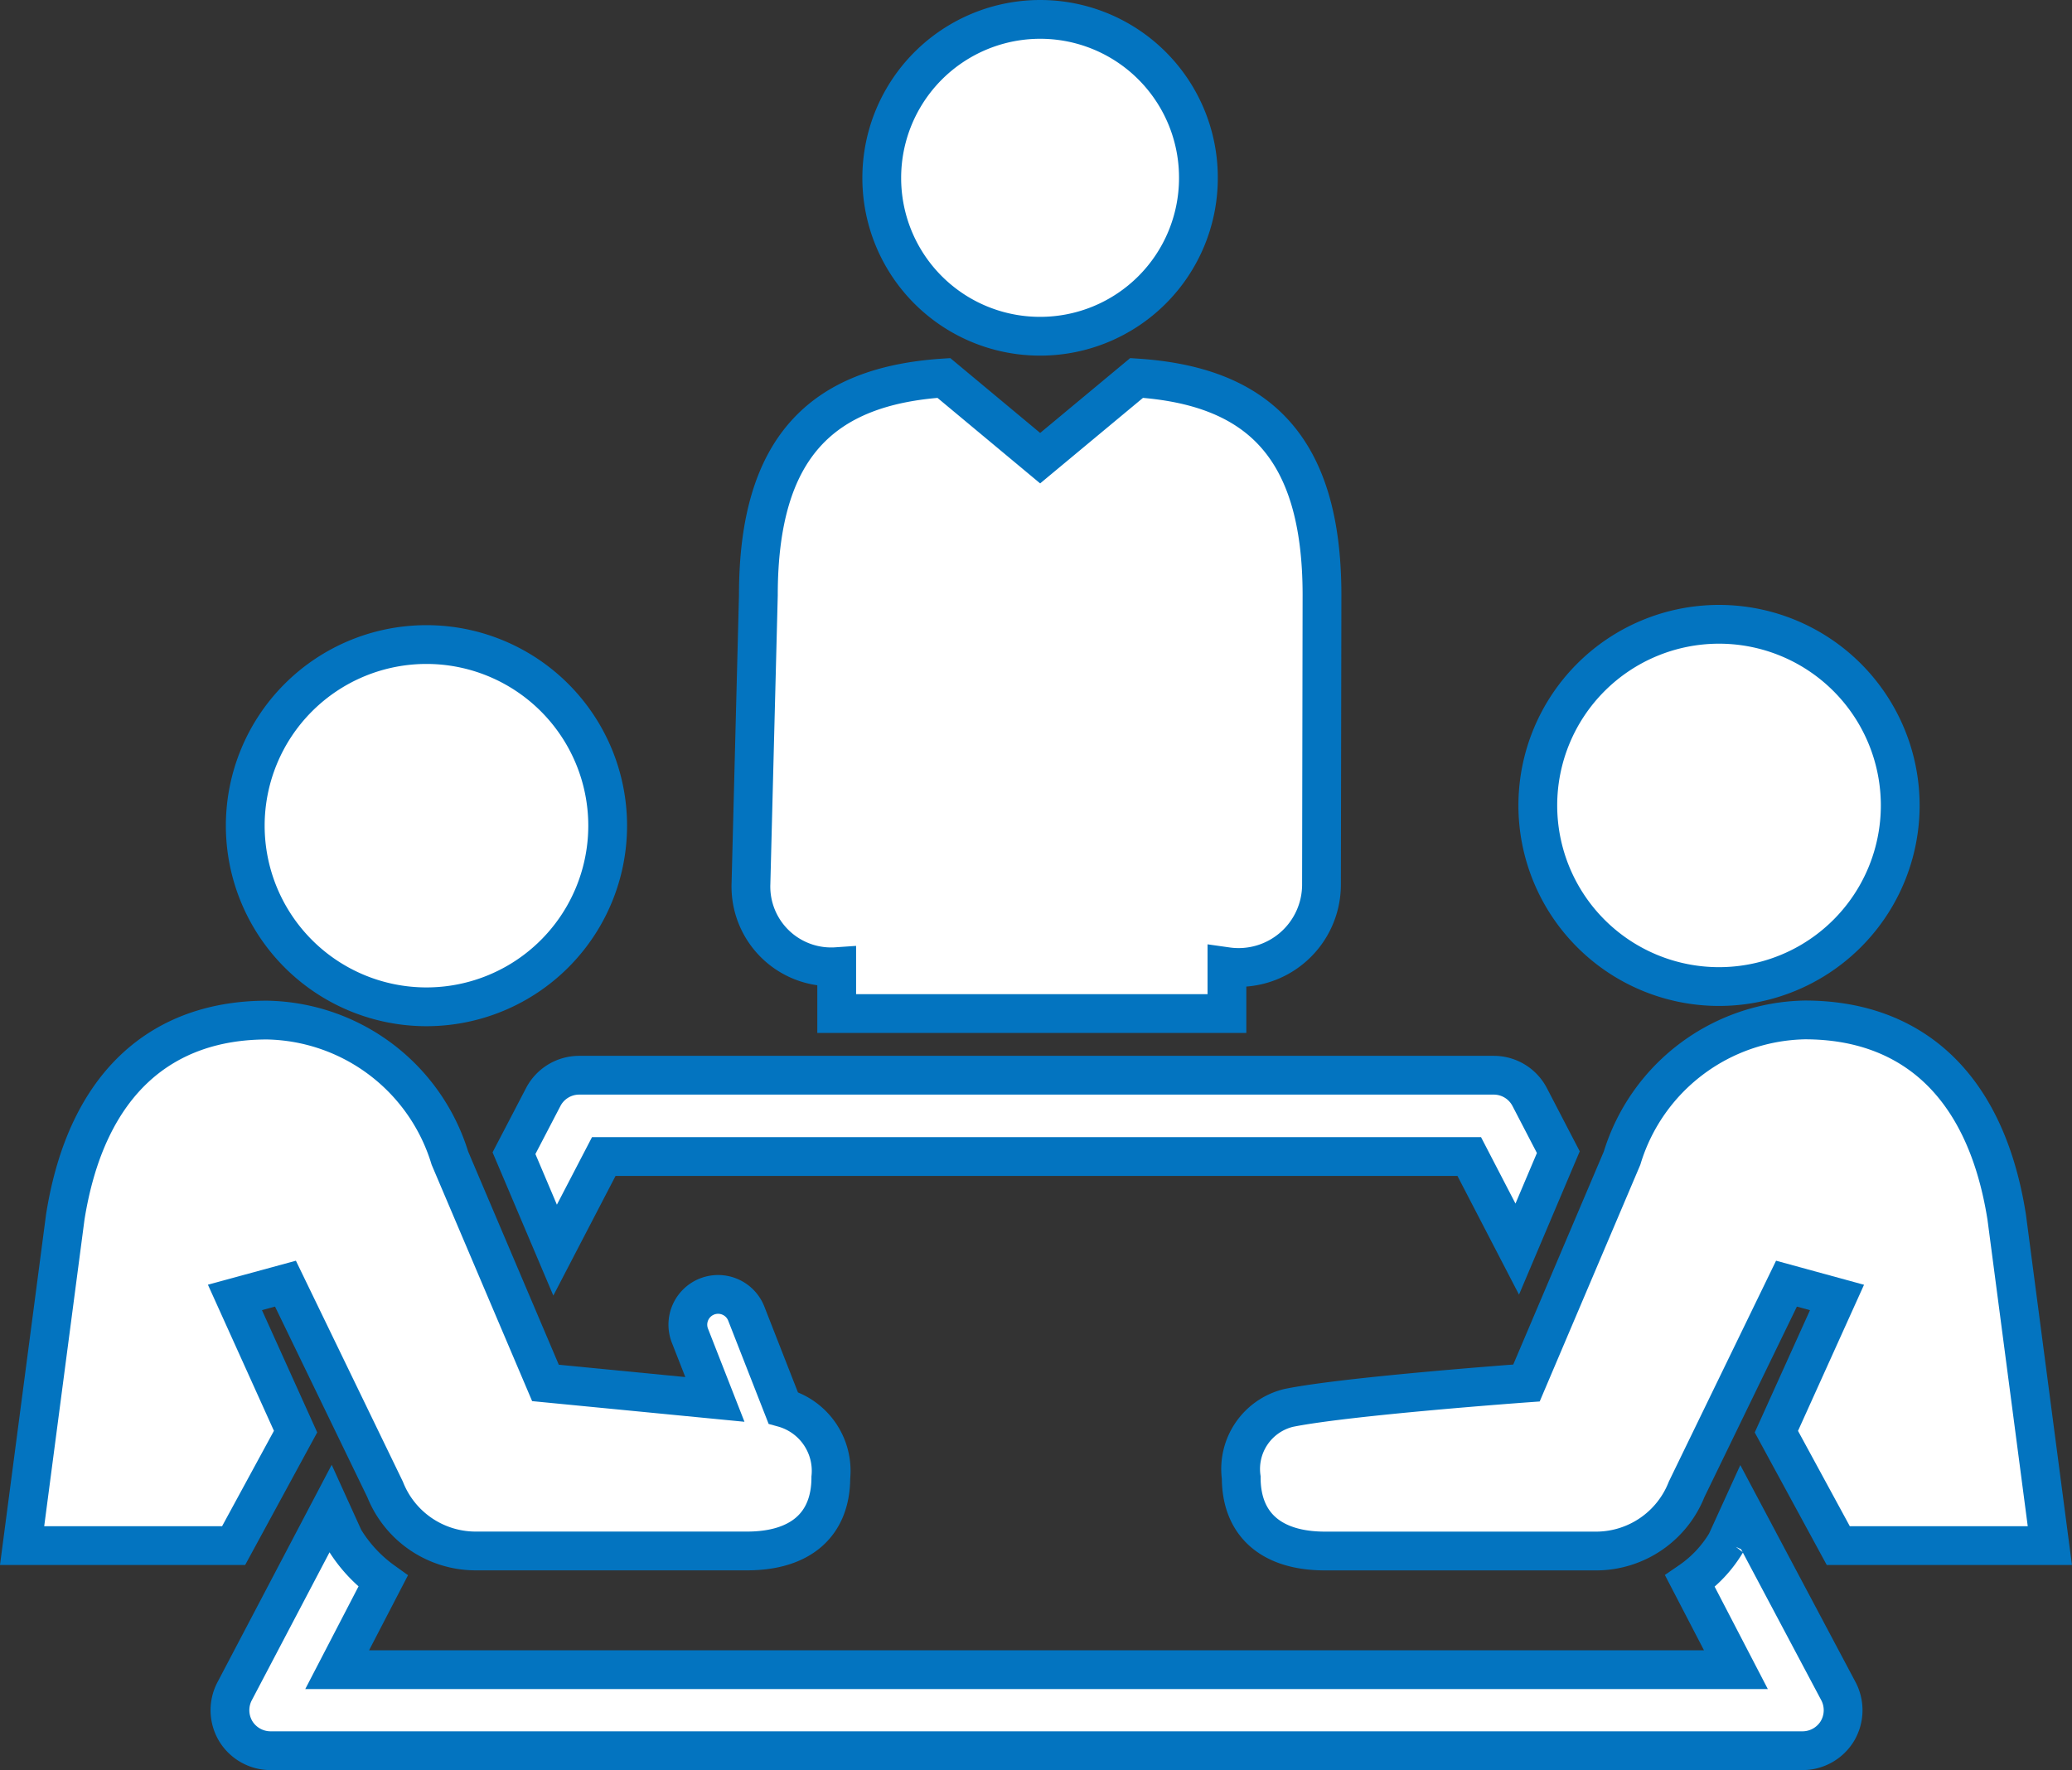
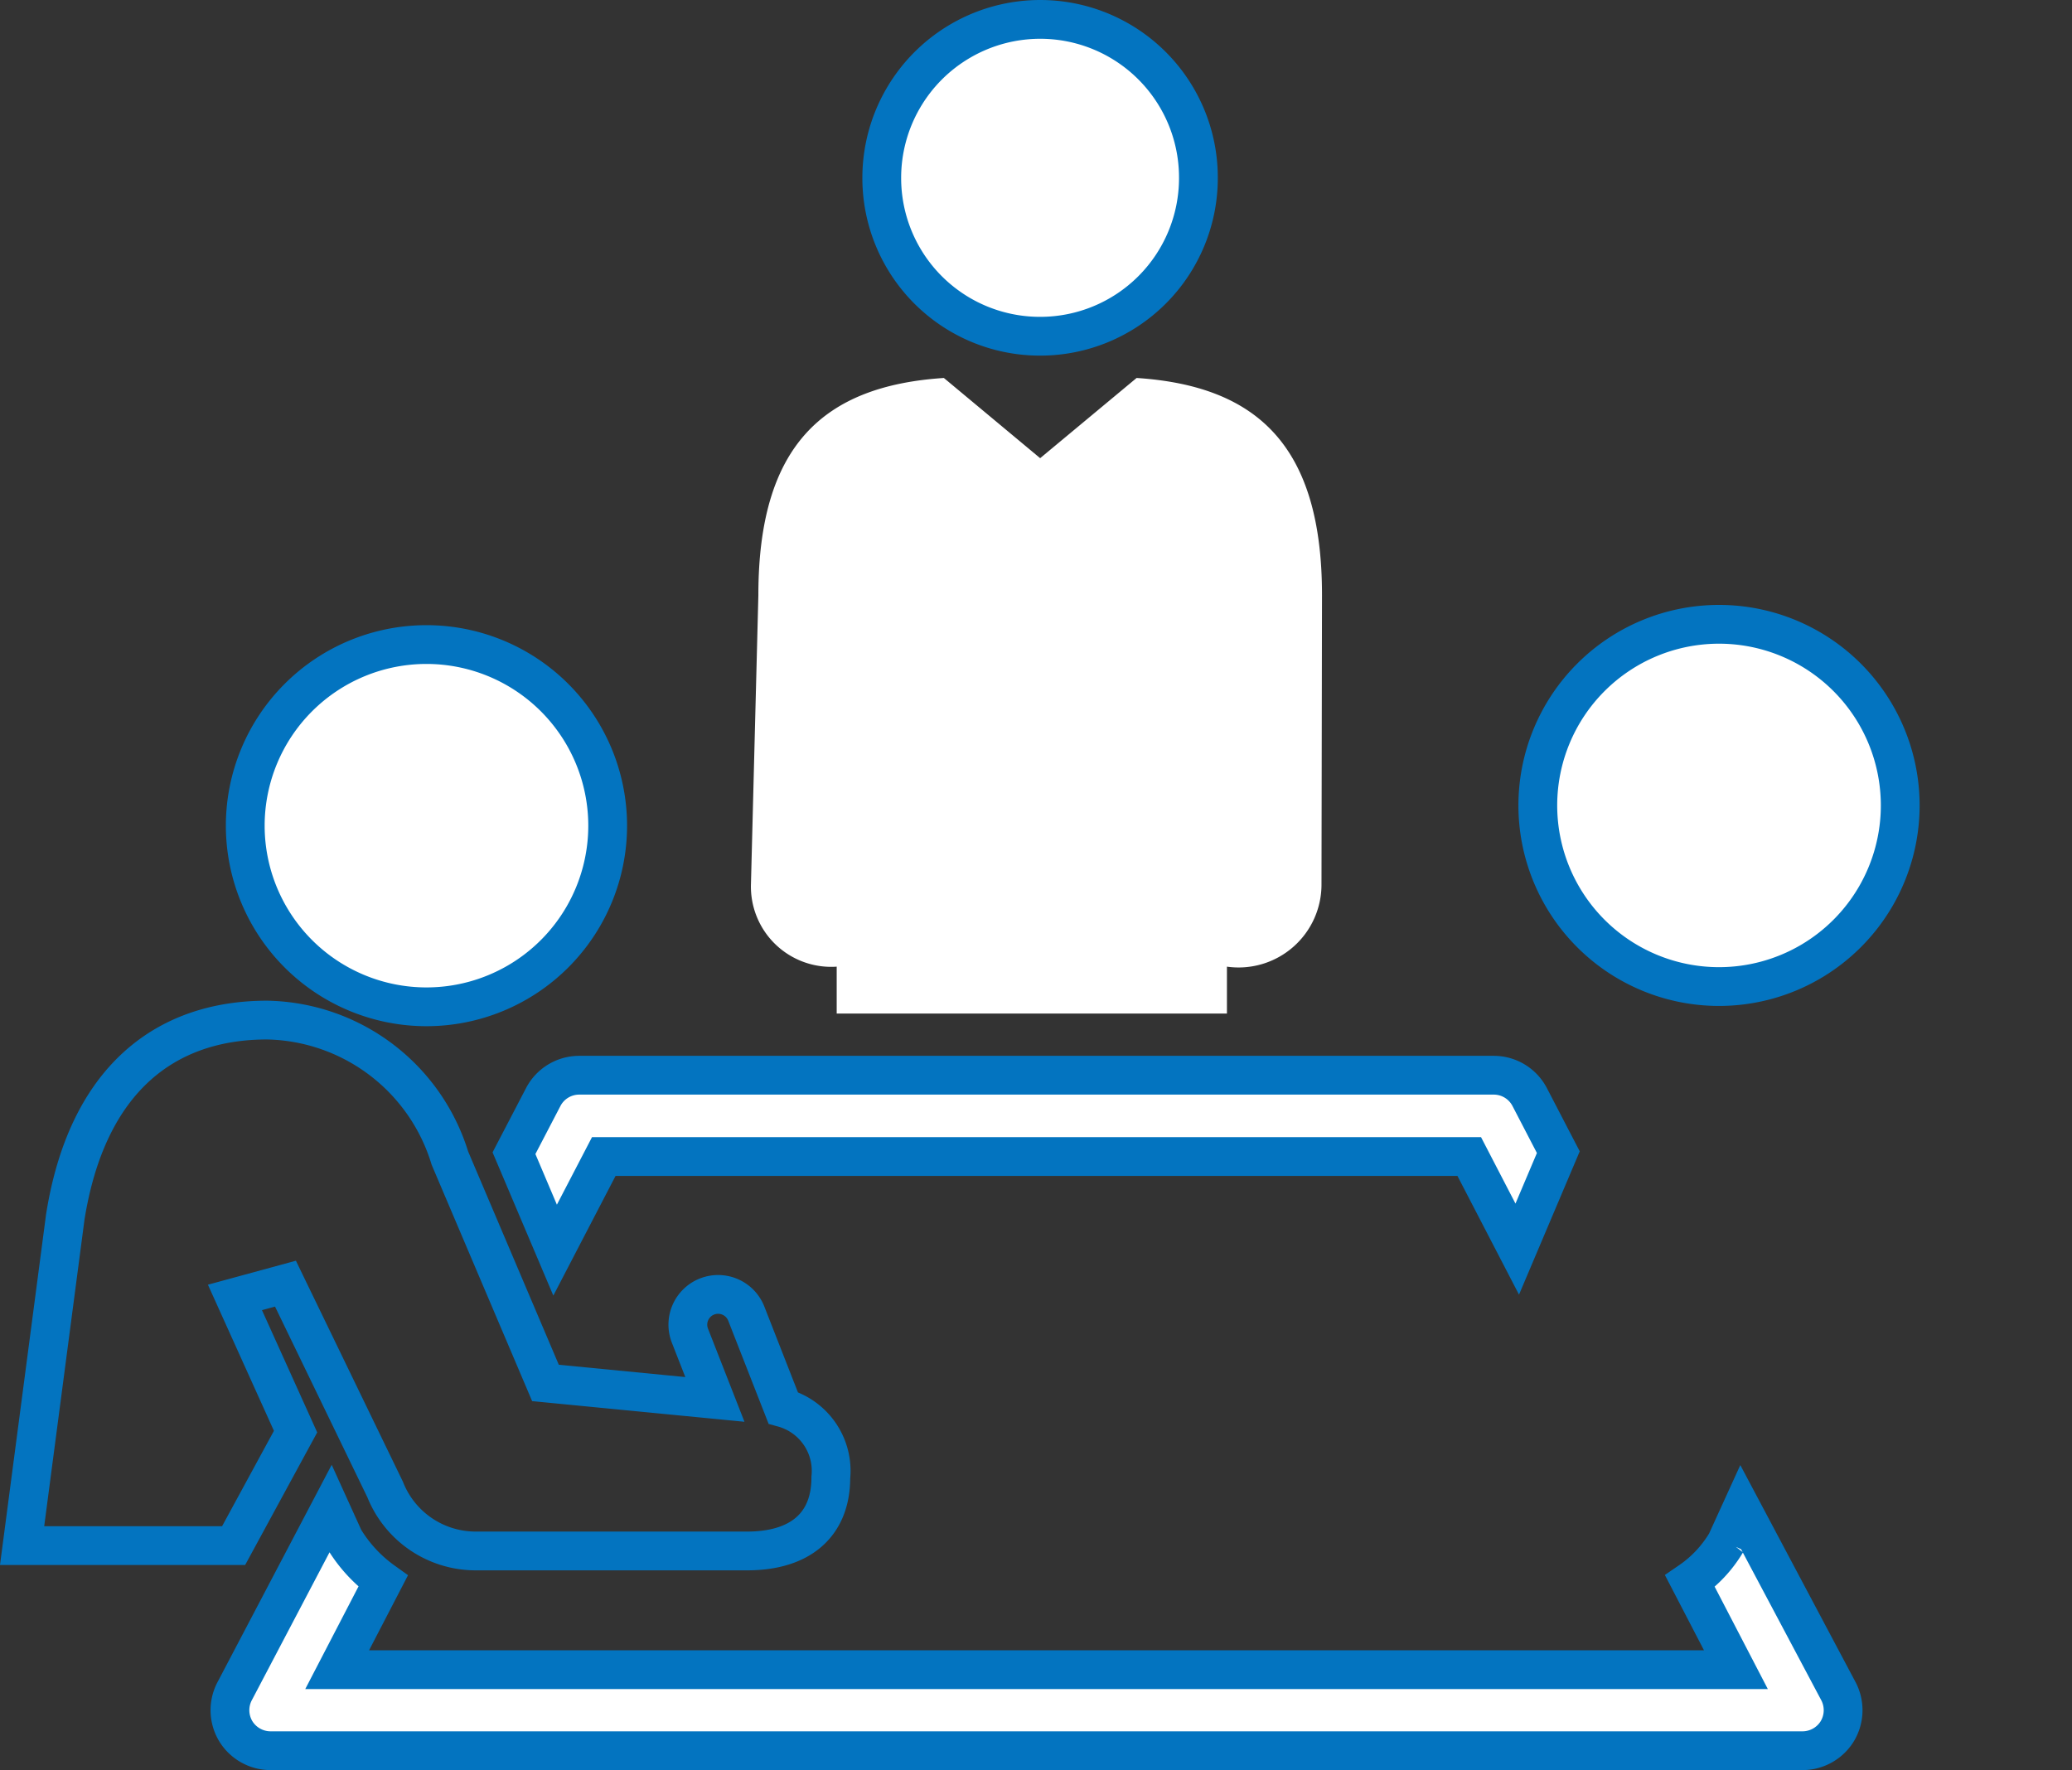
<svg xmlns="http://www.w3.org/2000/svg" width="40.603" height="34.693" viewBox="0 0 40.603 34.693">
  <rect x="0" y="0" width="40.603" height="34.693" fill="#333333" stroke="none" />
  <defs>
    <clipPath id="clip-path">
      <path id="Path_1153" data-name="Path 1153" d="M0,0H40.6V-34.693H0Z" fill="none" />
    </clipPath>
  </defs>
  <g id="Group_875" data-name="Group 875" transform="translate(0 34.693)">
    <g id="Group_874" data-name="Group 874" clip-path="url(#clip-path)">
      <g id="Group_858" data-name="Group 858" transform="translate(11.832 -12.026)">
        <path id="Path_1137" data-name="Path 1137" d="M0,0H16.959L17.9,1.815l.805-1.9-.561-1.08a.793.793,0,0,0-.7-.428H-.482a.794.794,0,0,0-.705.428l-.573,1.1.806,1.9Z" fill="#fff" />
      </g>
      <g id="Group_859" data-name="Group 859" transform="translate(11.832 -12.026)">
        <path id="Path_1138" data-name="Path 1138" d="M0,0H16.959L17.9,1.815l.805-1.9-.561-1.08a.793.793,0,0,0-.7-.428H-.482a.794.794,0,0,0-.705.428l-.573,1.1.806,1.9Z" fill="none" stroke="#0374c0" stroke-width="0.76" />
      </g>
      <g id="Group_860" data-name="Group 860" transform="translate(8.357 -14.96)">
        <path id="Path_1139" data-name="Path 1139" d="M0,0A3.551,3.551,0,0,0,3.551-3.551,3.551,3.551,0,0,0,0-7.1,3.551,3.551,0,0,0-3.551-3.551,3.551,3.551,0,0,0,0,0" fill="#fff" />
      </g>
      <g id="Group_861" data-name="Group 861" transform="translate(8.357 -14.96)">
        <path id="Path_1140" data-name="Path 1140" d="M0,0A3.551,3.551,0,0,0,3.551-3.551,3.551,3.551,0,0,0,0-7.1,3.551,3.551,0,0,0-3.551-3.551,3.551,3.551,0,0,0,0,0Z" fill="none" stroke="#0374c0" stroke-width="0.76" />
      </g>
      <g id="Group_862" data-name="Group 862" transform="translate(20.384 -28.103)">
        <path id="Path_1141" data-name="Path 1141" d="M0,0A3.1,3.1,0,0,0,3.1-3.1,3.1,3.1,0,0,0,0-6.21,3.106,3.106,0,0,0-3.105-3.1,3.1,3.1,0,0,0,0,0" fill="#fff" />
      </g>
      <g id="Group_863" data-name="Group 863" transform="translate(20.384 -28.103)">
        <path id="Path_1142" data-name="Path 1142" d="M0,0A3.1,3.1,0,0,0,3.1-3.1,3.1,3.1,0,0,0,0-6.21,3.106,3.106,0,0,0-3.105-3.1,3.1,3.1,0,0,0,0,0Z" fill="none" stroke="#0374c0" stroke-width="0.76" />
      </g>
      <g id="Group_864" data-name="Group 864" transform="translate(16.396 -15.747)">
        <path id="Path_1143" data-name="Path 1143" d="M0,0V.919H7.647l0-.919A1.625,1.625,0,0,0,9.5-1.628L9.51-7.282c0-2.914-1.257-4.1-3.633-4.256L3.987-9.966,2.1-11.538c-2.377.156-3.635,1.342-3.635,4.256L-1.68-1.628A1.573,1.573,0,0,0,0,0" fill="#fff" />
      </g>
      <g id="Group_865" data-name="Group 865" transform="translate(16.396 -15.747)">
-         <path id="Path_1144" data-name="Path 1144" d="M0,0V.919H7.647l0-.919A1.625,1.625,0,0,0,9.5-1.628L9.51-7.282c0-2.914-1.257-4.1-3.633-4.256L3.987-9.966,2.1-11.538c-2.377.156-3.635,1.342-3.635,4.256L-1.68-1.628A1.573,1.573,0,0,0,0,0Z" fill="none" stroke="#0374c0" stroke-width="0.76" />
-       </g>
+         </g>
      <g id="Group_866" data-name="Group 866" transform="translate(15.347 -7.1)">
-         <path id="Path_1145" data-name="Path 1145" d="M0,0-.723-1.847a.593.593,0,0,0-.769-.335.593.593,0,0,0-.335.768l.489,1.249-3.32-.323L-6.531-4.895A3.82,3.82,0,0,0-10.113-7.6c-2.012,0-3.529,1.18-3.955,3.861L-14.914,2.7h4.145L-9.555.466l-1.188-2.63.99-.27L-7.8,1.6A1.909,1.909,0,0,0-6.045,2.805H-.706c1.034,0,1.64-.505,1.64-1.44A1.282,1.282,0,0,0,0,0" fill="#fff" />
-       </g>
+         </g>
      <g id="Group_867" data-name="Group 867" transform="translate(15.347 -7.1)">
        <path id="Path_1146" data-name="Path 1146" d="M0,0-.723-1.847a.593.593,0,0,0-.769-.335.593.593,0,0,0-.335.768l.489,1.249-3.32-.323L-6.531-4.895A3.82,3.82,0,0,0-10.113-7.6c-2.012,0-3.529,1.18-3.955,3.861L-14.914,2.7h4.145L-9.555.466l-1.188-2.63.99-.27L-7.8,1.6A1.909,1.909,0,0,0-6.045,2.805H-.706c1.034,0,1.64-.505,1.64-1.44A1.282,1.282,0,0,0,0,0Z" fill="none" stroke="#0374c0" stroke-width="0.76" />
      </g>
      <g id="Group_868" data-name="Group 868" transform="translate(33.686 -15.357)">
        <path id="Path_1147" data-name="Path 1147" d="M0,0A3.551,3.551,0,0,0,3.551-3.551,3.551,3.551,0,0,0,0-7.1,3.551,3.551,0,0,0-3.551-3.551,3.551,3.551,0,0,0,0,0" fill="#fff" />
      </g>
      <g id="Group_869" data-name="Group 869" transform="translate(33.686 -15.357)">
        <path id="Path_1148" data-name="Path 1148" d="M0,0A3.551,3.551,0,0,0,3.551-3.551,3.551,3.551,0,0,0,0-7.1,3.551,3.551,0,0,0-3.551-3.551,3.551,3.551,0,0,0,0,0Z" fill="none" stroke="#0374c0" stroke-width="0.76" />
      </g>
      <g id="Group_870" data-name="Group 870" transform="translate(36.029 -1.54)">
        <path id="Path_1149" data-name="Path 1149" d="M0,0-1.9-3.579l-.3.658a2.411,2.411,0,0,1-.712.76l.9,1.733h-27.41l.9-1.735a2.8,2.8,0,0,1-.765-.828l-.267-.588L-31.434,0a.8.8,0,0,0,.026.779.8.8,0,0,0,.679.381H-.7A.8.8,0,0,0-.026.779.8.8,0,0,0,0,0" fill="#fff" />
      </g>
      <g id="Group_871" data-name="Group 871" transform="translate(36.029 -1.54)">
        <path id="Path_1150" data-name="Path 1150" d="M0,0-1.9-3.579l-.3.658a2.411,2.411,0,0,1-.712.76l.9,1.733h-27.41l.9-1.735a2.8,2.8,0,0,1-.765-.828l-.267-.588L-31.434,0a.8.8,0,0,0,.026.779.8.8,0,0,0,.679.381H-.7A.8.8,0,0,0-.026.779.8.8,0,0,0,0,0Z" fill="none" stroke="#0374c0" stroke-width="0.76" />
      </g>
      <g id="Group_872" data-name="Group 872" transform="translate(39.323 -10.842)">
-         <path id="Path_1151" data-name="Path 1151" d="M0,0C-.425-2.682-1.942-3.861-3.955-3.861A3.82,3.82,0,0,0-7.537-1.152L-9.41,3.255s-3.51.254-4.658.488A1.231,1.231,0,0,0-15,5.108c0,.935.606,1.44,1.64,1.44h5.339A1.909,1.909,0,0,0-6.272,5.34l1.957-4.032.99.271-1.188,2.63L-3.3,6.442H.846Z" fill="#fff" />
-       </g>
+         </g>
      <g id="Group_873" data-name="Group 873" transform="translate(39.323 -10.842)">
-         <path id="Path_1152" data-name="Path 1152" d="M0,0C-.425-2.682-1.942-3.861-3.955-3.861A3.82,3.82,0,0,0-7.537-1.152L-9.41,3.255s-3.51.254-4.658.488A1.231,1.231,0,0,0-15,5.108c0,.935.606,1.44,1.64,1.44h5.339A1.909,1.909,0,0,0-6.272,5.34l1.957-4.032.99.271-1.188,2.63L-3.3,6.442H.846Z" fill="none" stroke="#0374c0" stroke-width="0.76" />
-       </g>
+         </g>
    </g>
  </g>
</svg>